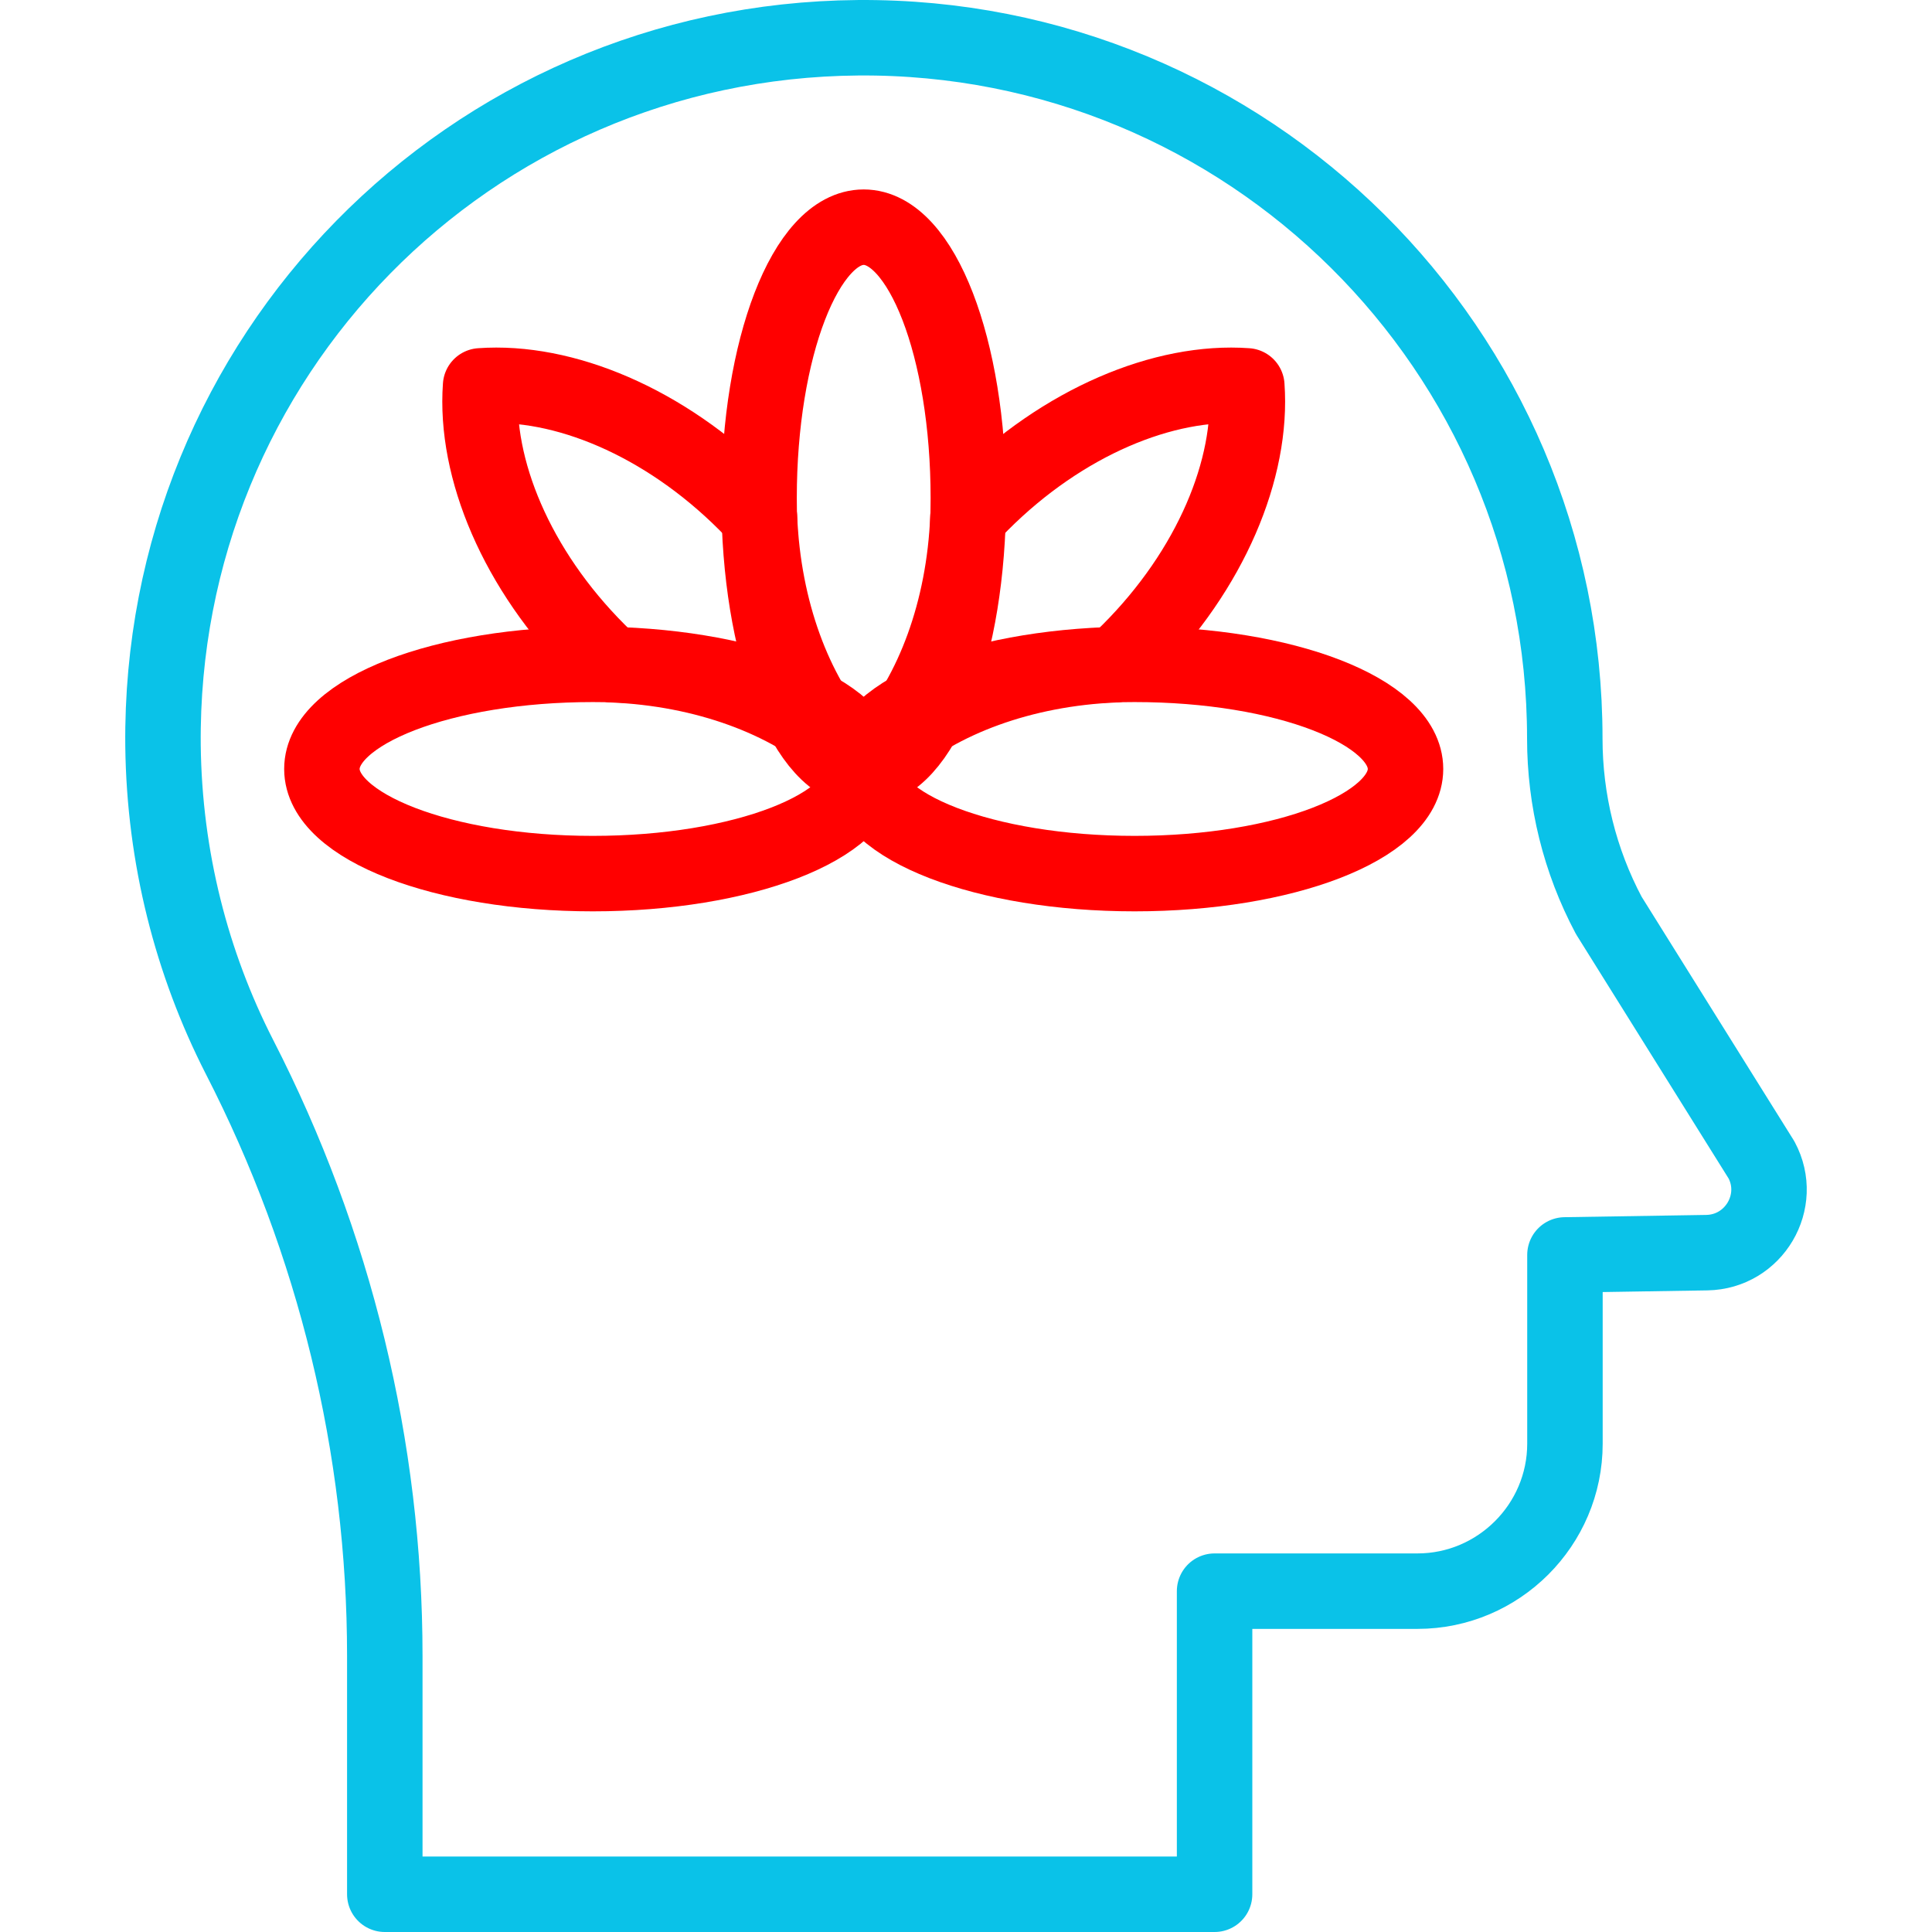
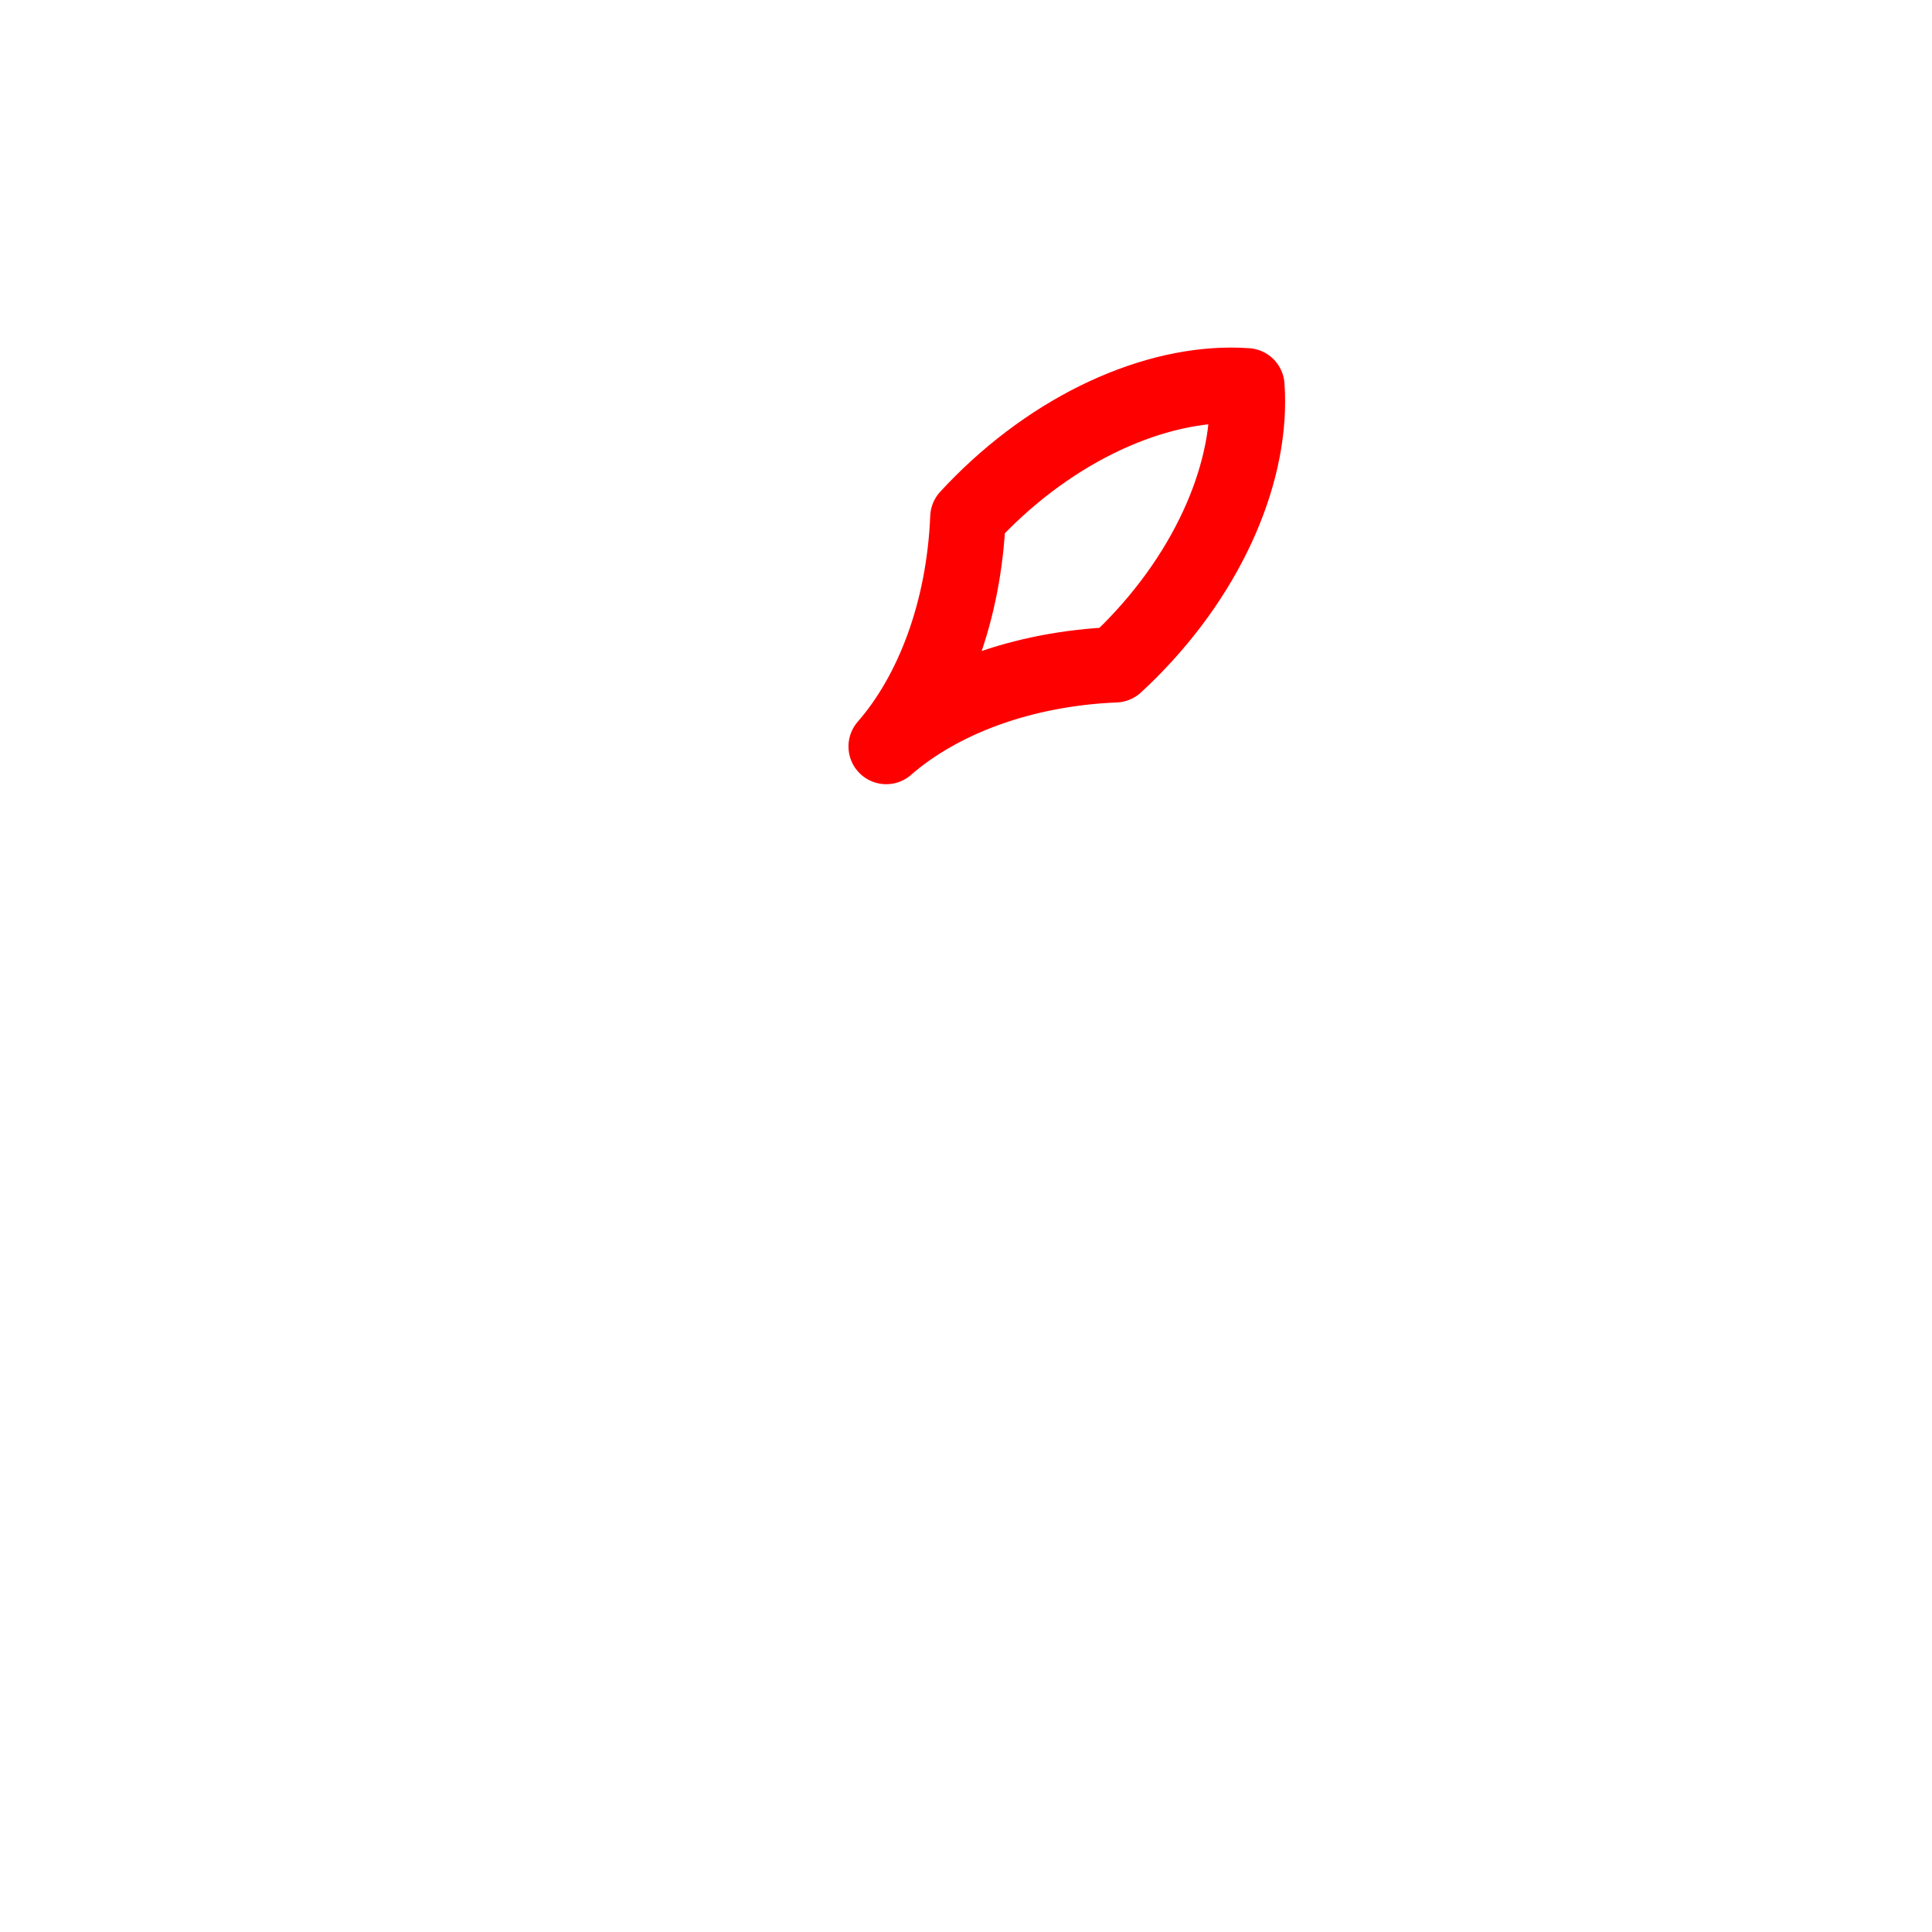
<svg xmlns="http://www.w3.org/2000/svg" width="512" height="512" viewBox="0 0 512 512" fill="none">
-   <path d="M101.976 502V438.835C101.976 383.64 88.723 329.285 63.456 280.08C50.806 255.313 43.553 227.283 43.199 197.615C42.15 94.628 124.395 10.826 227.378 10.006C330.682 9.187 414.686 92.633 414.686 195.695C414.686 212.027 418.648 228.121 426.339 242.581L466.822 307.401C472.714 318.401 464.822 331.751 452.326 331.966L414.727 332.566V382.594C414.727 404.097 397.147 421.673 375.649 421.673H321.877V502H101.976Z" stroke="#0AC2E8" stroke-width="20" stroke-miterlimit="10" stroke-linecap="round" stroke-linejoin="round" />
-   <path d="M228.89 203.787C244.205 203.787 256.62 171.645 256.62 131.995C256.62 92.346 244.205 60.203 228.89 60.203C213.575 60.203 201.16 92.346 201.16 131.995C201.16 171.645 213.575 203.787 228.89 203.787Z" stroke="#FF0000" stroke-width="20" stroke-miterlimit="10" stroke-linecap="round" stroke-linejoin="round" />
  <path d="M295.576 176.166C296.82 175.02 298.051 173.845 299.265 172.631C320.962 150.934 332.001 124.115 330.421 102.258C308.564 100.678 281.745 111.717 260.048 133.414C258.835 134.627 257.66 135.859 256.514 137.103C255.507 161.845 247.236 183.641 234.854 197.822C249.034 185.439 270.835 177.173 295.576 176.166Z" stroke="#FF0000" stroke-width="20" stroke-miterlimit="10" stroke-linecap="round" stroke-linejoin="round" />
-   <path d="M300.683 231.515C340.332 231.515 372.475 219.1 372.475 203.785C372.475 188.47 340.332 176.055 300.683 176.055C261.033 176.055 228.891 188.47 228.891 203.785C228.891 219.1 261.033 231.515 300.683 231.515Z" stroke="#FF0000" stroke-width="20" stroke-miterlimit="10" stroke-linecap="round" stroke-linejoin="round" />
-   <path d="M162.207 176.166C186.948 177.173 208.749 185.439 222.93 197.822C210.547 183.641 202.277 161.845 201.27 137.103C200.124 135.859 198.949 134.628 197.735 133.414C176.038 111.717 149.219 100.678 127.362 102.258C125.782 124.115 136.821 150.934 158.518 172.631C159.731 173.845 160.963 175.02 162.207 176.166Z" stroke="#FF0000" stroke-width="20" stroke-miterlimit="10" stroke-linecap="round" stroke-linejoin="round" />
-   <path d="M157.099 231.515C196.748 231.515 228.891 219.1 228.891 203.785C228.891 188.47 196.748 176.055 157.099 176.055C117.449 176.055 85.307 188.47 85.307 203.785C85.307 219.1 117.449 231.515 157.099 231.515Z" stroke="#FF0000" stroke-width="20" stroke-miterlimit="10" stroke-linecap="round" stroke-linejoin="round" />
</svg>